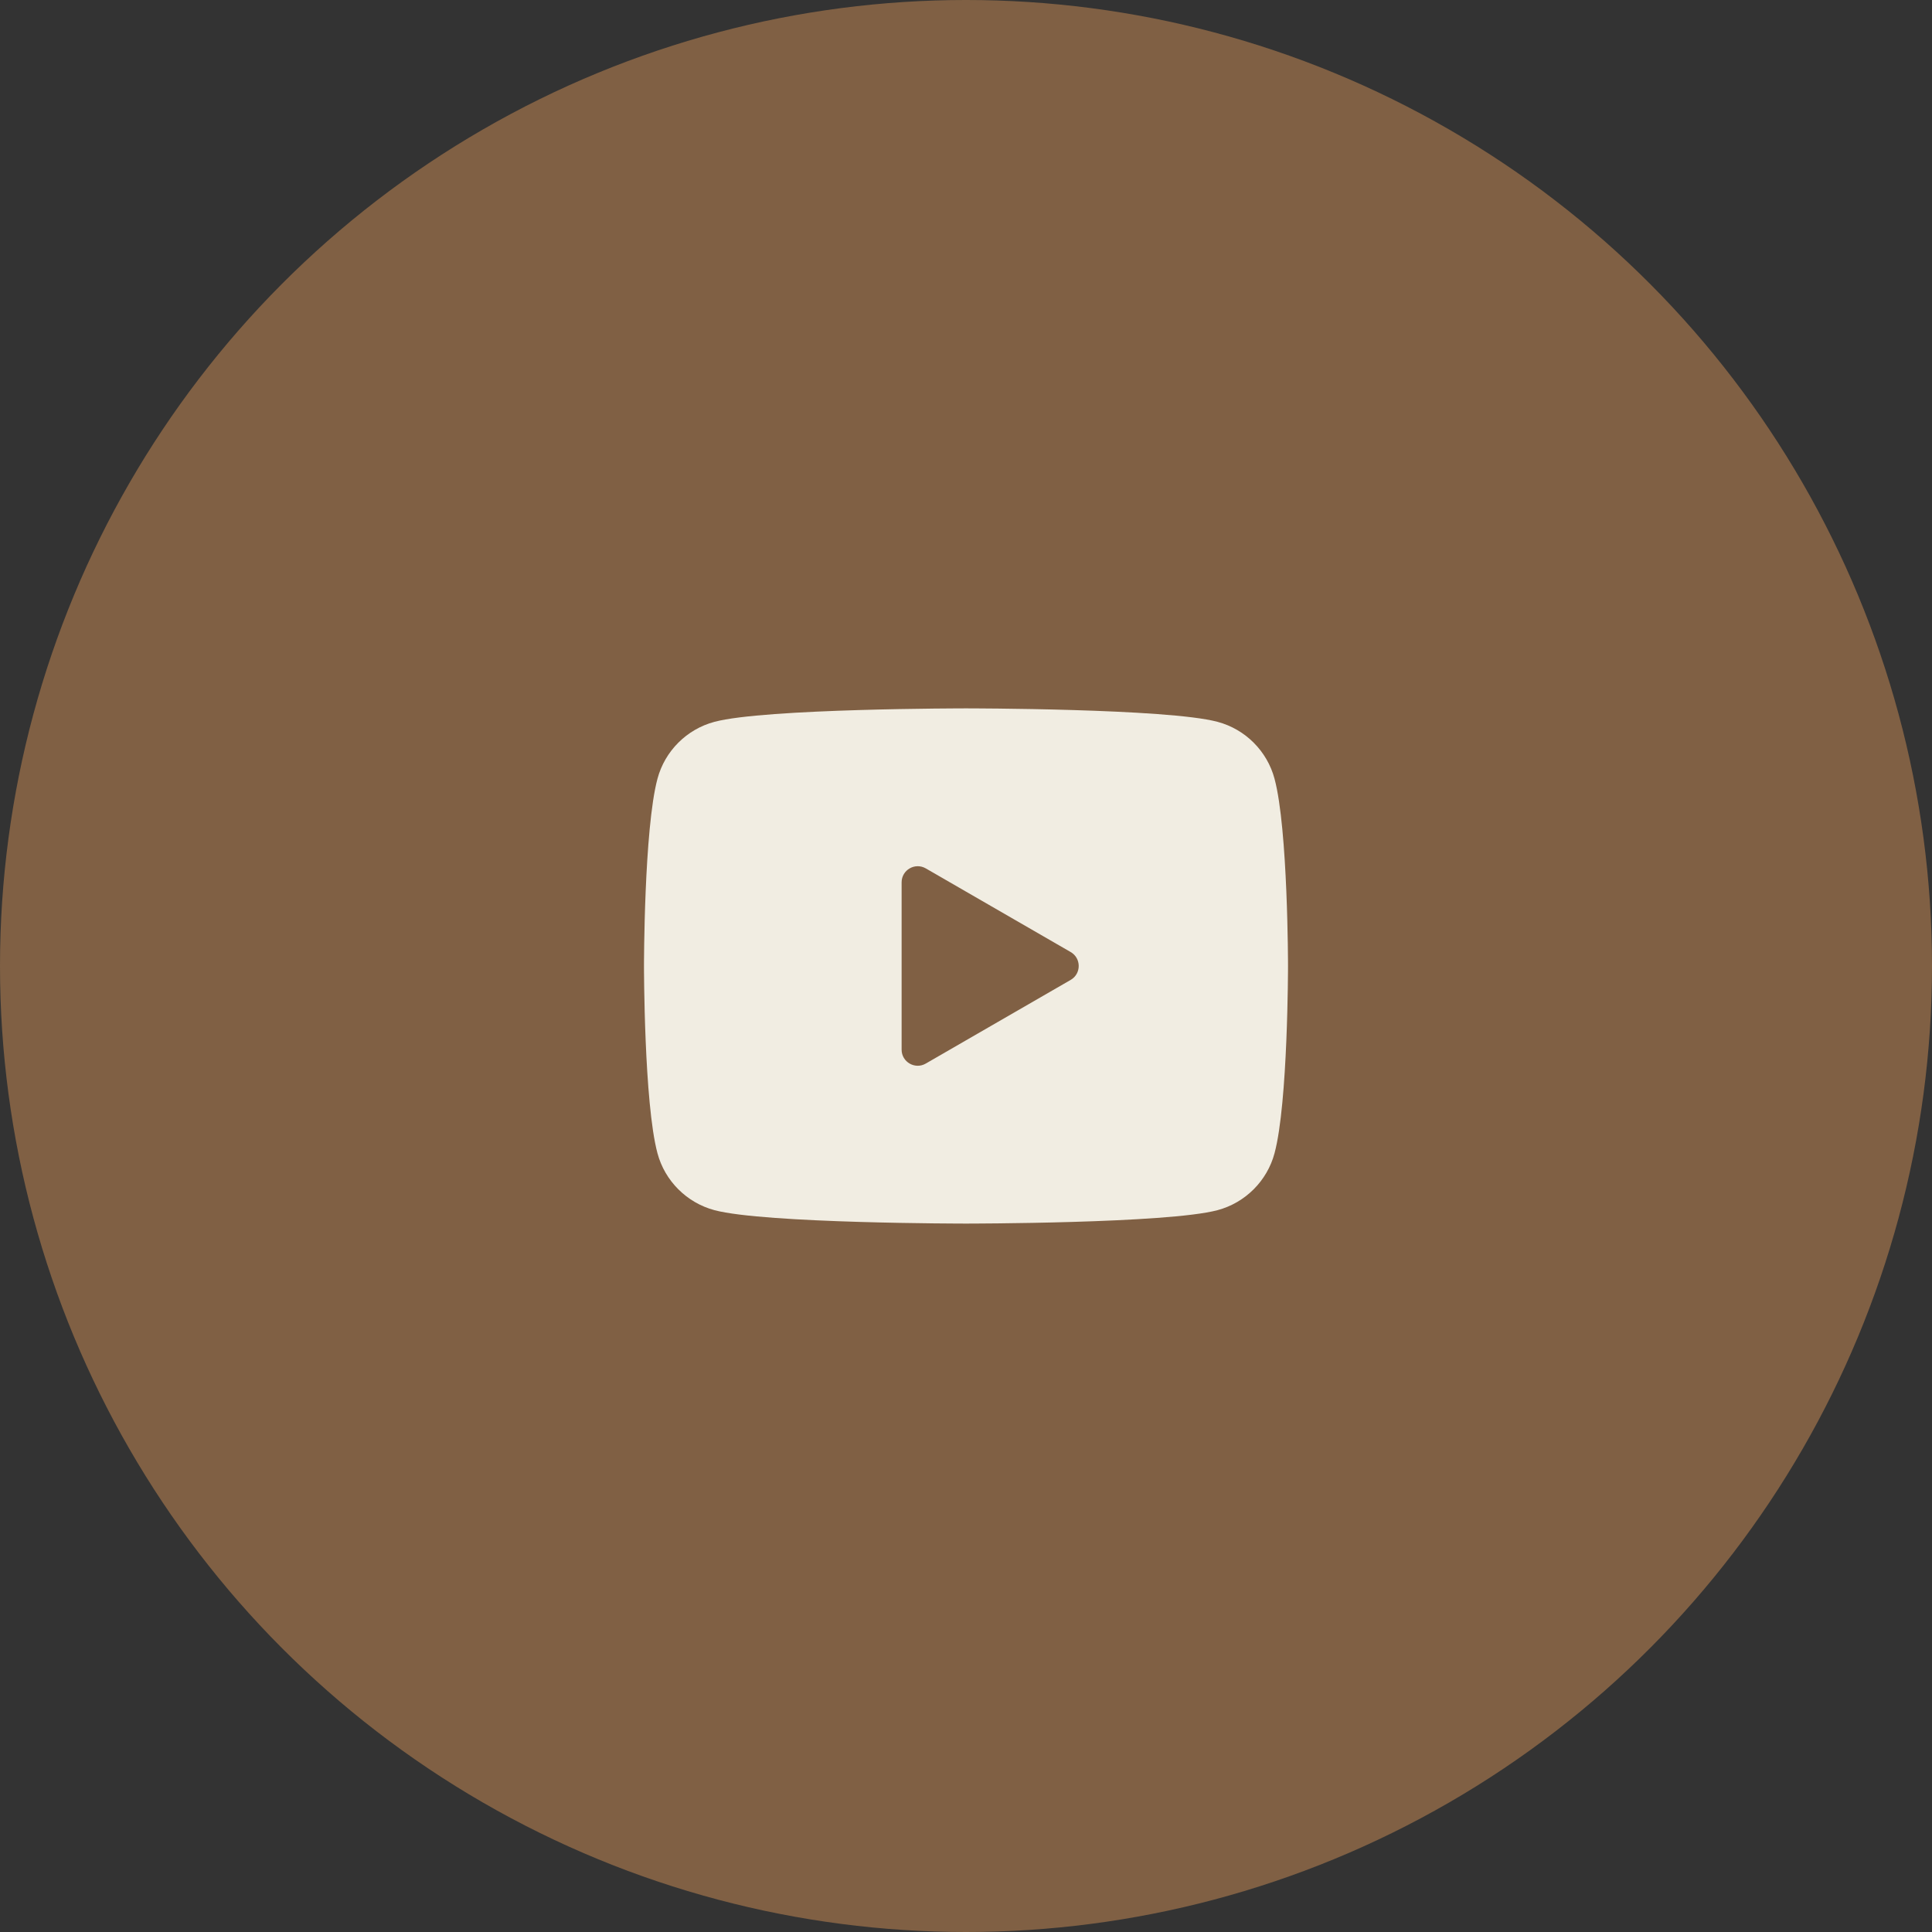
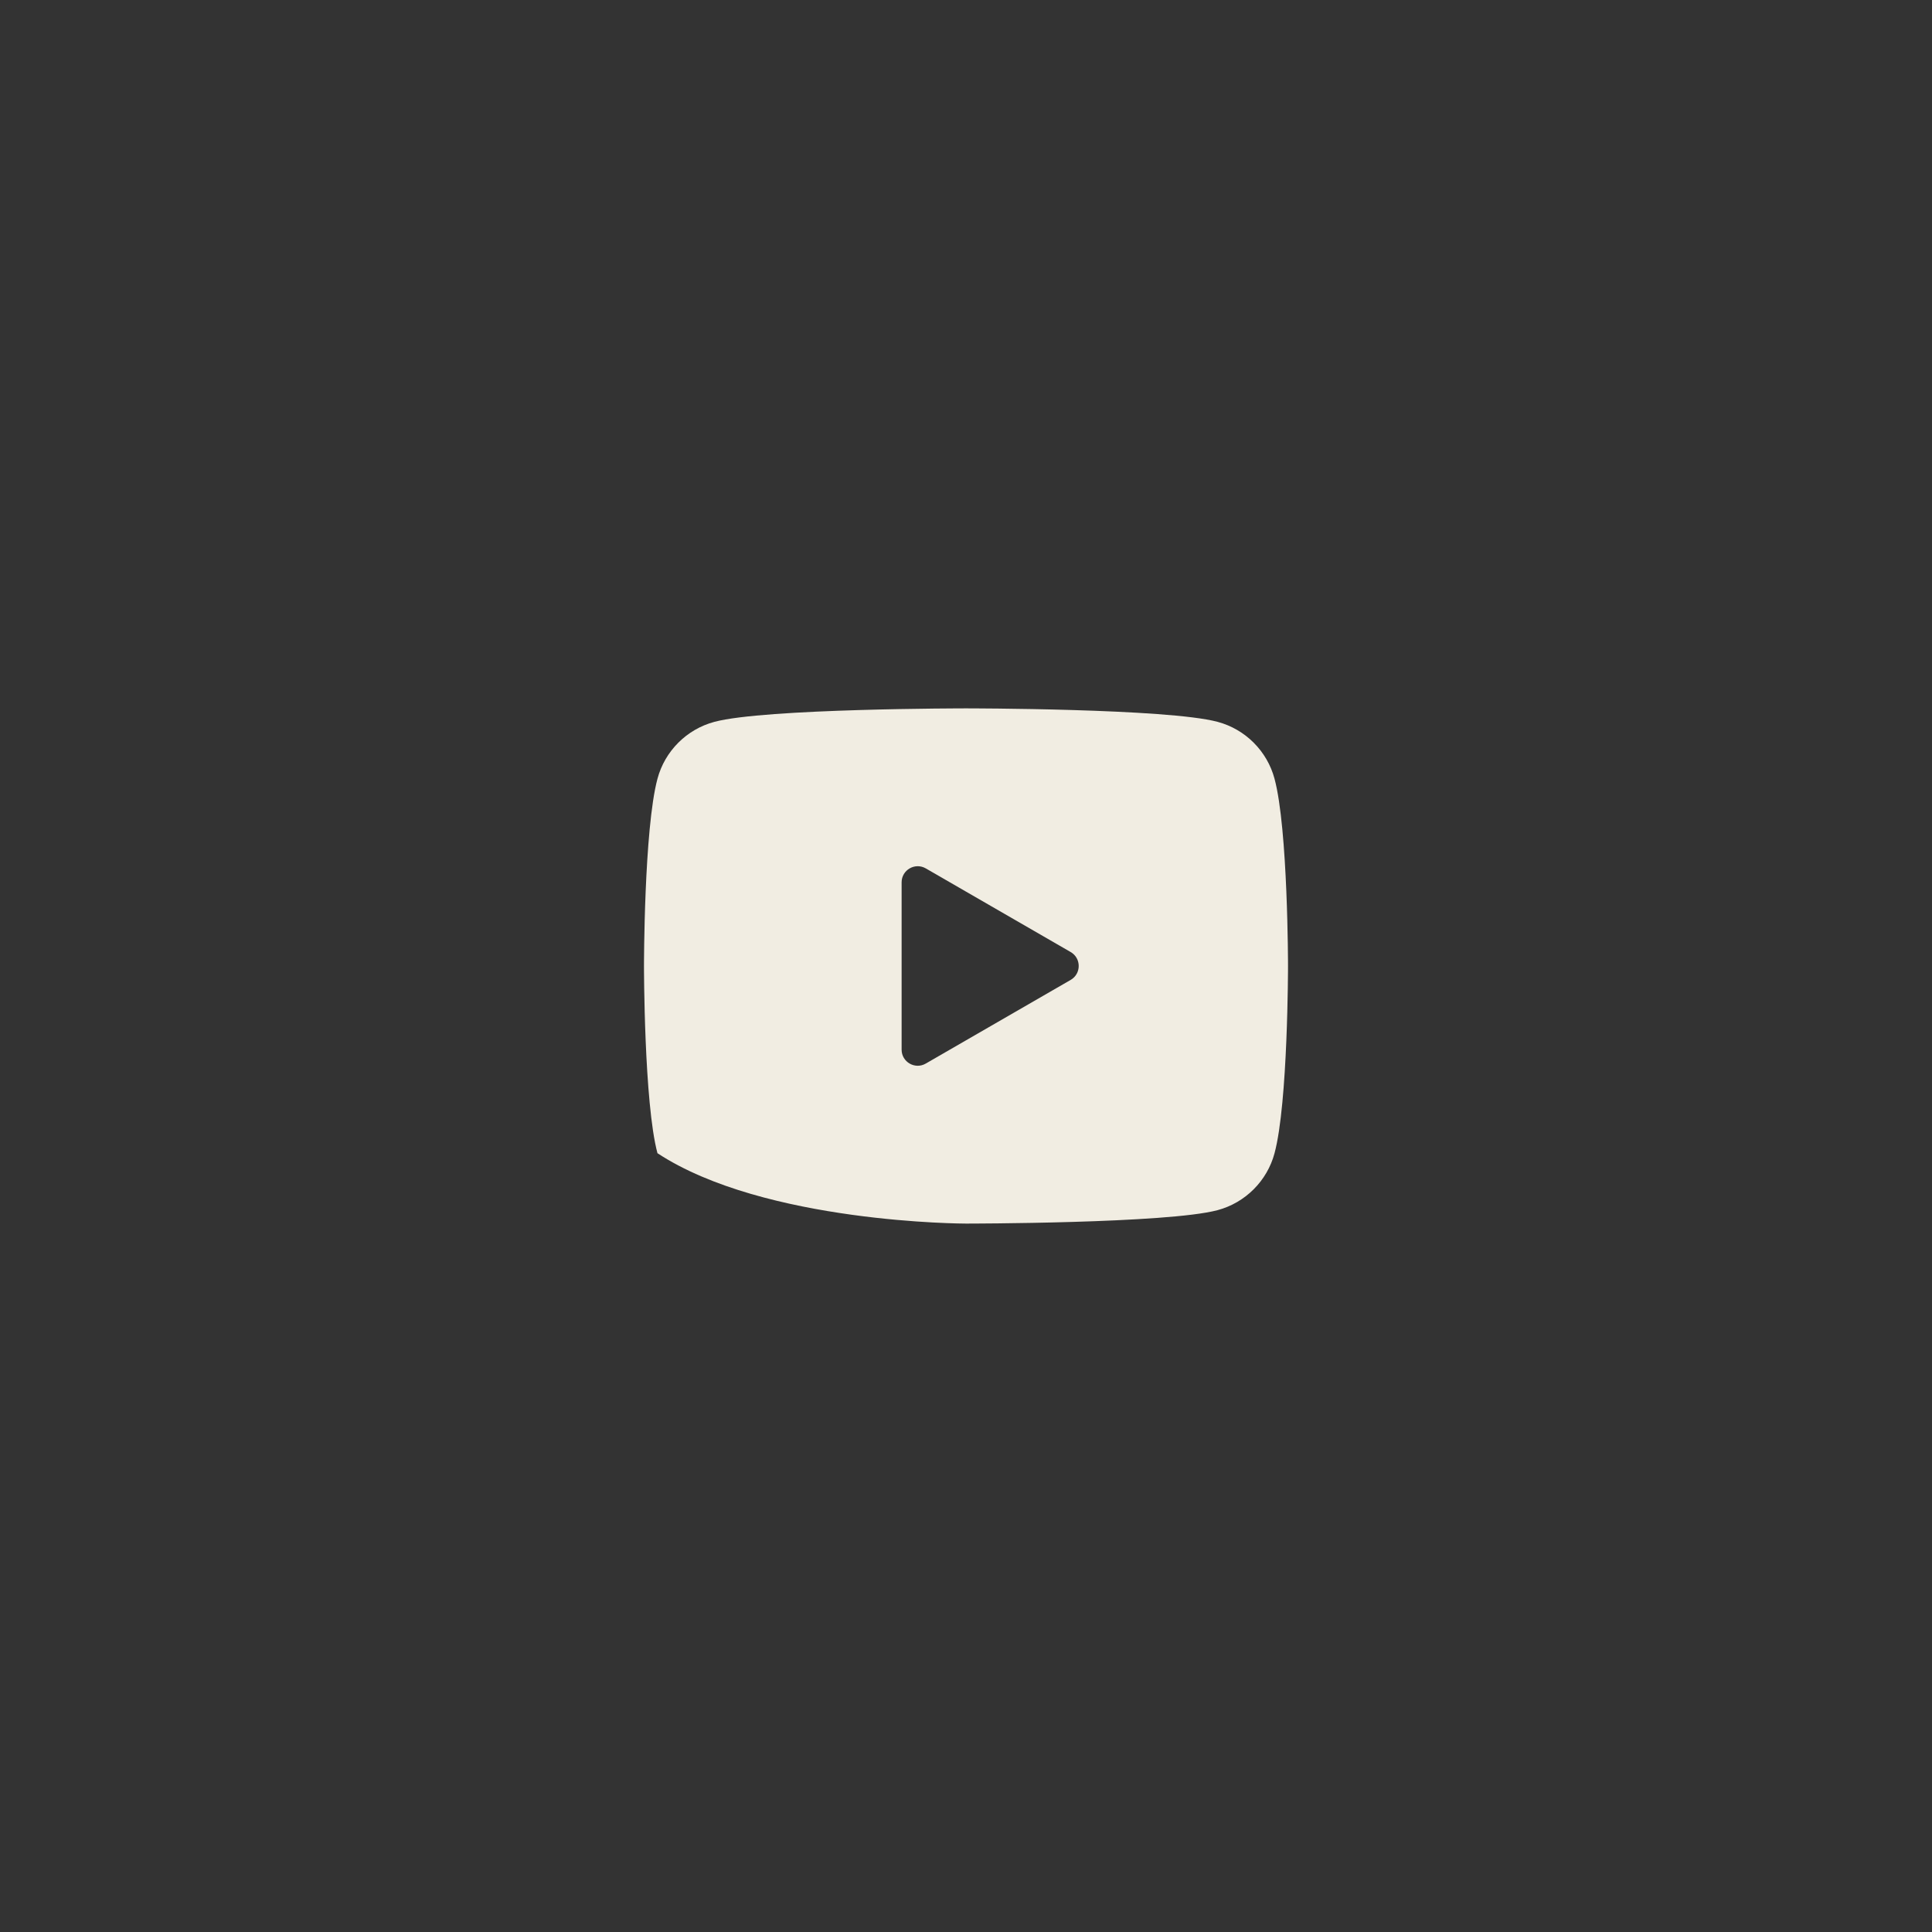
<svg xmlns="http://www.w3.org/2000/svg" width="40" height="40" viewBox="0 0 40 40" fill="none">
  <rect x="0" y="0" width="40" height="40" fill="#333333" stroke="none" />
-   <circle cx="20" cy="20" r="20" fill="#806044" />
-   <path d="M26.388 16.124C26.235 15.55 25.783 15.098 25.209 14.945C24.169 14.666 20 14.666 20 14.666C20 14.666 15.831 14.666 14.791 14.945C14.217 15.098 13.765 15.55 13.612 16.124C13.333 17.164 13.333 20 13.333 20C13.333 20 13.333 22.836 13.612 23.876C13.765 24.449 14.217 24.901 14.791 25.055C15.831 25.333 20 25.333 20 25.333C20 25.333 24.169 25.333 25.209 25.055C25.783 24.901 26.235 24.449 26.388 23.876C26.667 22.836 26.667 20 26.667 20C26.667 20 26.667 17.164 26.388 16.124ZM18.667 21.732V18.268C18.667 18.011 18.945 17.851 19.167 17.979L22.167 19.711C22.389 19.839 22.389 20.16 22.167 20.288L19.167 22.02C18.945 22.149 18.667 21.988 18.667 21.732Z" fill="#F1EDE2" />
+   <path d="M26.388 16.124C26.235 15.55 25.783 15.098 25.209 14.945C24.169 14.666 20 14.666 20 14.666C20 14.666 15.831 14.666 14.791 14.945C14.217 15.098 13.765 15.55 13.612 16.124C13.333 17.164 13.333 20 13.333 20C13.333 20 13.333 22.836 13.612 23.876C15.831 25.333 20 25.333 20 25.333C20 25.333 24.169 25.333 25.209 25.055C25.783 24.901 26.235 24.449 26.388 23.876C26.667 22.836 26.667 20 26.667 20C26.667 20 26.667 17.164 26.388 16.124ZM18.667 21.732V18.268C18.667 18.011 18.945 17.851 19.167 17.979L22.167 19.711C22.389 19.839 22.389 20.16 22.167 20.288L19.167 22.02C18.945 22.149 18.667 21.988 18.667 21.732Z" fill="#F1EDE2" />
</svg>